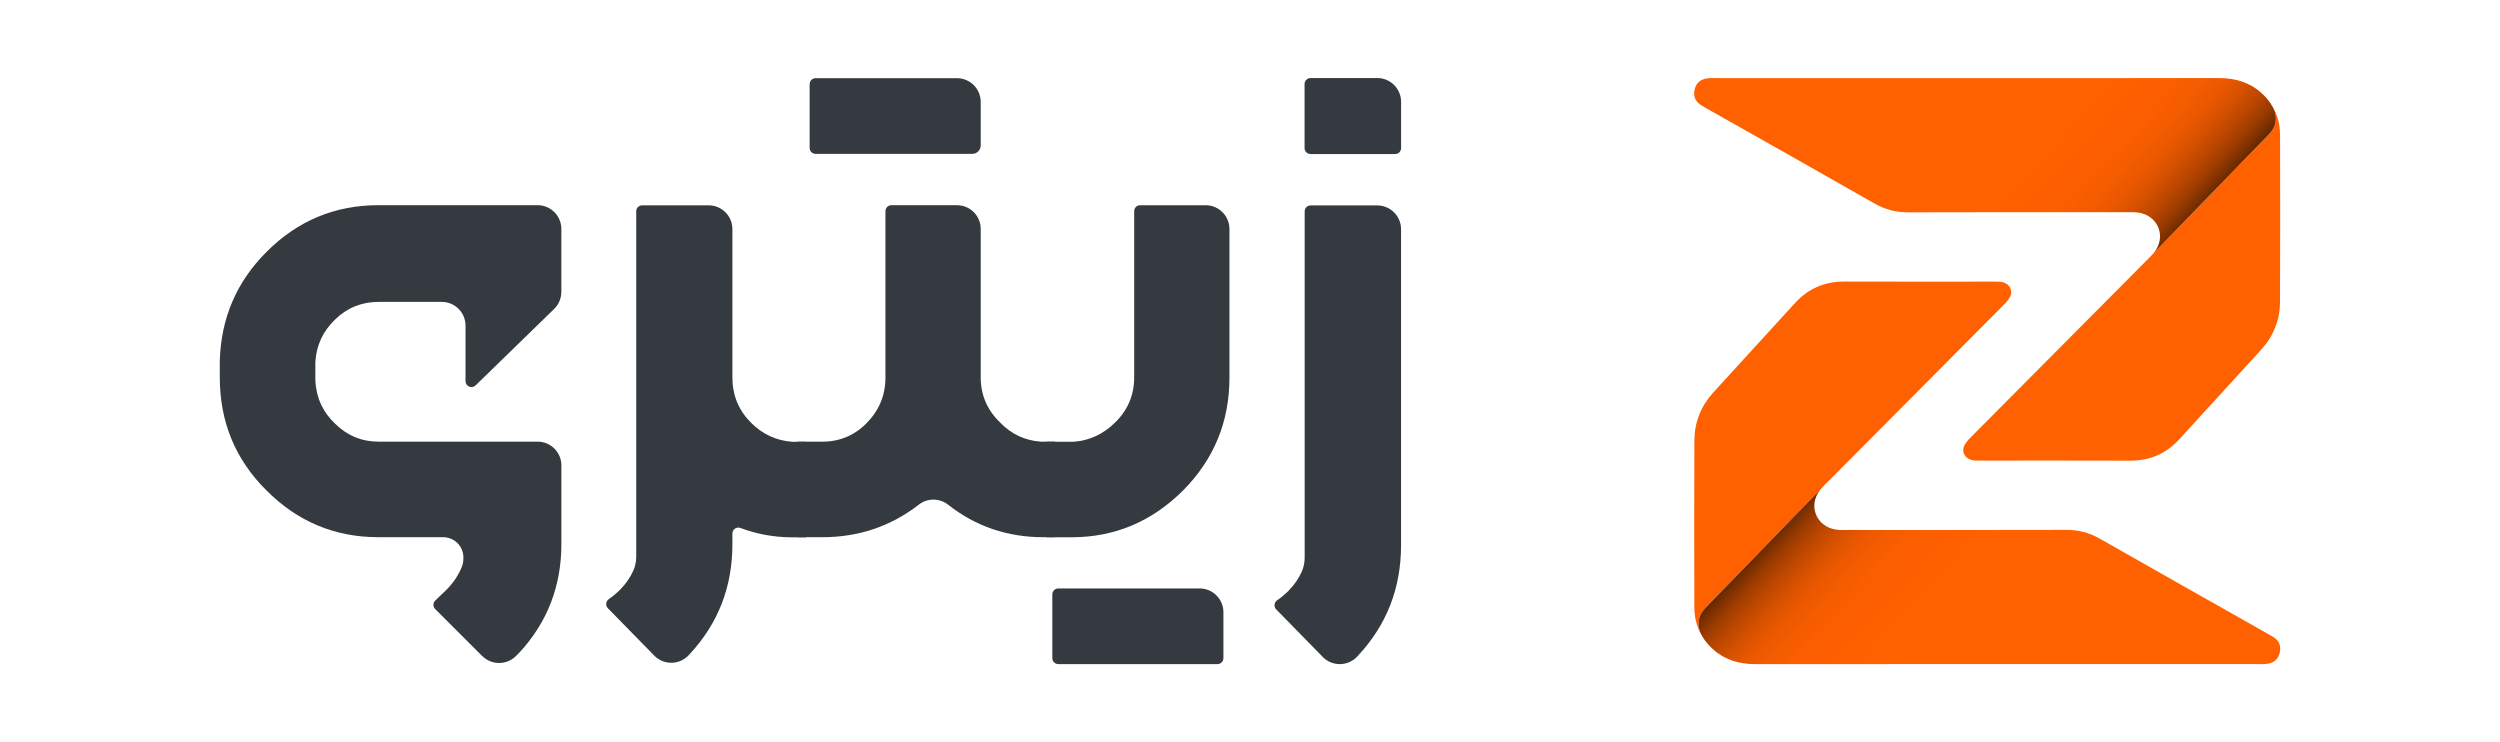
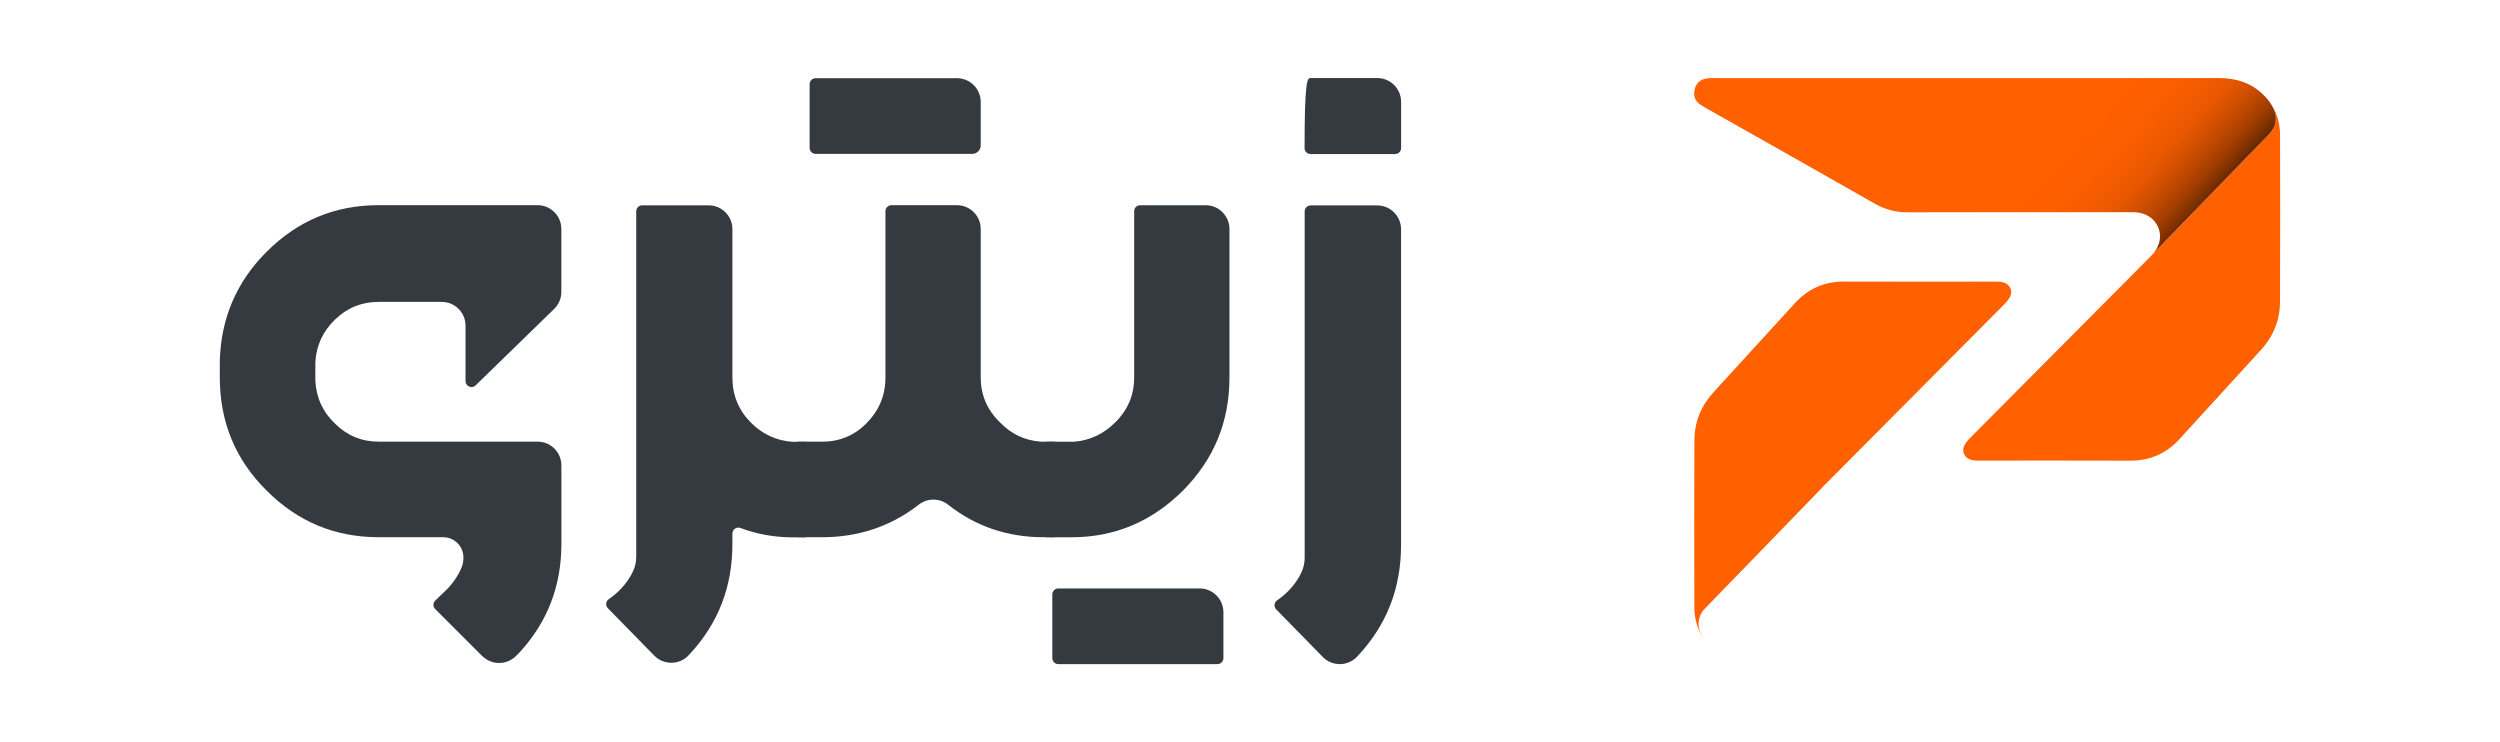
<svg xmlns="http://www.w3.org/2000/svg" width="128" height="38" viewBox="0 0 128 38" fill="none">
  <path d="M24.691 33.592L22.281 31.182C22.16 31.061 22.163 30.866 22.285 30.747L22.876 30.18C23.211 29.837 23.463 29.462 23.632 29.055C23.695 28.905 23.727 28.745 23.727 28.583V28.54C23.727 27.969 23.263 27.505 22.692 27.505H19.381C17.143 27.505 15.228 26.705 13.638 25.105C12.048 23.525 11.253 21.596 11.253 19.317V18.481C11.314 16.293 12.109 14.435 13.638 12.905C15.229 11.305 17.143 10.505 19.381 10.505H27.523C28.196 10.505 28.741 11.05 28.741 11.723V14.944C28.741 15.273 28.609 15.587 28.373 15.817L24.351 19.732C24.158 19.919 23.835 19.782 23.835 19.513V16.675C23.835 16.002 23.29 15.457 22.617 15.457H19.383C18.521 15.457 17.781 15.756 17.164 16.353C16.536 16.951 16.196 17.68 16.146 18.541V19.497C16.196 20.378 16.536 21.113 17.164 21.7C17.781 22.307 18.521 22.612 19.383 22.612H27.525C28.198 22.612 28.743 23.157 28.743 23.83V27.854C28.743 29.995 28.034 31.839 26.618 33.385L26.421 33.585C25.945 34.064 25.171 34.066 24.694 33.589L24.691 33.592Z" fill="#343A40" />
  <path d="M33.498 33.567L31.122 31.141C30.989 31.005 31.014 30.783 31.171 30.675C31.377 30.532 31.571 30.37 31.754 30.187C32.047 29.887 32.272 29.563 32.427 29.214C32.528 28.988 32.575 28.742 32.575 28.493V10.816C32.575 10.649 32.711 10.512 32.88 10.512H36.281C36.954 10.512 37.499 11.057 37.499 11.73V19.324C37.499 20.236 37.818 21.01 38.456 21.648C39.044 22.236 39.748 22.56 40.568 22.62H41.267V27.512H40.538C39.604 27.504 38.729 27.343 37.913 27.033C37.713 26.957 37.499 27.103 37.499 27.317V27.863C37.499 30.038 36.778 31.905 35.334 33.466L35.26 33.547C34.786 34.055 33.984 34.064 33.499 33.568L33.498 33.567Z" fill="#343A40" />
  <path d="M40.838 22.615H42.084C42.975 22.615 43.73 22.306 44.347 21.688C45.005 21.03 45.335 20.245 45.335 19.333V10.811C45.335 10.643 45.471 10.506 45.64 10.506H48.995C49.668 10.506 50.213 11.051 50.213 11.724V19.318C50.213 20.23 50.548 21.004 51.216 21.642C51.783 22.23 52.477 22.554 53.298 22.614H54.012V27.506H53.435C51.584 27.506 49.953 26.952 48.545 25.842C48.106 25.496 47.487 25.492 47.045 25.836C45.61 26.95 43.957 27.506 42.085 27.506H40.839V22.614L40.838 22.615Z" fill="#343A40" />
-   <path d="M66.794 7.581V4.301C66.794 4.133 66.93 3.996 67.099 3.996H70.518C71.191 3.996 71.736 4.541 71.736 5.214V7.582C71.736 7.75 71.601 7.887 71.431 7.887H67.099C66.931 7.887 66.794 7.751 66.794 7.582V7.581Z" fill="#343A40" />
+   <path d="M66.794 7.581C66.794 4.133 66.93 3.996 67.099 3.996H70.518C71.191 3.996 71.736 4.541 71.736 5.214V7.582C71.736 7.75 71.601 7.887 71.431 7.887H67.099C66.931 7.887 66.794 7.751 66.794 7.582V7.581Z" fill="#343A40" />
  <path d="M53.571 22.616H54.985C55.785 22.555 56.484 22.23 57.082 21.644C57.74 21.006 58.07 20.231 58.07 19.32V10.813C58.07 10.645 58.205 10.508 58.374 10.508H61.73C62.402 10.508 62.948 11.053 62.948 11.726V19.335C62.948 21.593 62.153 23.523 60.562 25.123C58.961 26.713 57.062 27.508 54.864 27.508H53.572V22.616H53.571Z" fill="#343A40" />
  <path d="M49.778 7.878H41.758C41.59 7.878 41.453 7.742 41.453 7.573V4.308C41.453 4.14 41.589 4.003 41.758 4.003H48.995C49.668 4.003 50.213 4.548 50.213 5.221V7.444C50.213 7.683 50.019 7.878 49.779 7.878H49.778Z" fill="#343A40" />
  <path d="M62.334 34.002H54.184C54.016 34.002 53.879 33.867 53.879 33.698V30.433C53.879 30.265 54.015 30.128 54.184 30.128H61.421C62.093 30.128 62.639 30.673 62.639 31.346V33.698C62.639 33.866 62.503 34.002 62.334 34.002Z" fill="#343A40" />
  <path d="M67.725 33.635L65.343 31.202C65.209 31.065 65.233 30.843 65.391 30.735C65.598 30.592 65.792 30.429 65.976 30.245C66.27 29.944 66.495 29.618 66.65 29.27C66.751 29.043 66.799 28.796 66.799 28.547V10.822C66.799 10.653 66.936 10.518 67.103 10.518H70.514C71.188 10.518 71.734 11.064 71.734 11.738V27.915C71.734 30.106 71.004 31.986 69.543 33.556L69.489 33.615C69.014 34.124 68.21 34.133 67.723 33.636L67.725 33.635Z" fill="#343A40" />
  <path d="M116.737 15.453C116.732 16.381 116.405 17.207 115.775 17.901C114.379 19.433 112.98 20.962 111.581 22.49C110.907 23.227 110.073 23.589 109.064 23.586C106.501 23.576 103.94 23.582 101.377 23.582C101.238 23.582 101.097 23.586 100.963 23.556C100.581 23.471 100.401 23.099 100.598 22.764C100.711 22.57 100.885 22.407 101.047 22.245C103.728 19.546 106.411 16.85 109.093 14.152C109.345 13.898 109.596 13.644 109.85 13.39L109.865 13.375C109.998 13.24 110.138 13.112 110.258 12.968L116.208 6.835C116.54 6.495 116.619 5.98 116.404 5.559C116.347 5.449 116.287 5.345 116.222 5.25C116.565 5.728 116.737 6.286 116.739 6.905C116.747 9.755 116.75 12.603 116.737 15.453Z" fill="url(#paint0_linear_1766_31484)" />
  <path d="M116.208 6.835L110.258 12.967C110.27 12.954 110.281 12.939 110.293 12.924C110.93 12.124 110.505 11.04 109.489 10.886C109.263 10.851 109.029 10.866 108.799 10.866C105.267 10.866 101.23 10.858 97.696 10.871C97.074 10.874 96.524 10.732 95.985 10.425C93.164 8.815 90.332 7.221 87.504 5.623C87.364 5.543 87.222 5.465 87.087 5.379C86.773 5.18 86.682 4.893 86.775 4.544C86.863 4.215 87.102 4.049 87.425 4.011C87.63 3.986 87.841 4 88.047 4C92.203 4 96.864 4 101.02 4C105.175 4 109.423 4.003 113.623 3.998H113.628C114.444 3.998 115.174 4.21 115.786 4.761C115.951 4.911 116.095 5.07 116.216 5.239C116.216 5.243 116.22 5.244 116.221 5.248C116.286 5.344 116.346 5.447 116.403 5.557C116.618 5.98 116.538 6.493 116.208 6.833V6.835Z" fill="url(#paint1_linear_1766_31484)" />
  <path d="M86.753 22.549C86.758 21.621 87.085 20.795 87.715 20.101C89.111 18.569 90.51 17.04 91.909 15.511C92.583 14.775 93.417 14.413 94.426 14.416C96.989 14.426 99.55 14.419 102.113 14.419C102.252 14.419 102.393 14.416 102.527 14.446C102.909 14.531 103.089 14.902 102.892 15.238C102.779 15.432 102.605 15.595 102.444 15.757C99.762 18.456 97.079 21.151 94.397 23.85C94.146 24.104 93.894 24.358 93.64 24.612L93.625 24.627C93.492 24.762 93.352 24.889 93.232 25.034L87.282 31.167C86.95 31.507 86.871 32.022 87.087 32.443C87.143 32.553 87.203 32.657 87.268 32.752C86.925 32.274 86.753 31.716 86.751 31.097C86.743 28.247 86.74 25.399 86.753 22.549Z" fill="url(#paint2_linear_1766_31484)" />
-   <path d="M87.28 31.166L93.23 25.033C93.218 25.047 93.206 25.061 93.195 25.076C92.558 25.876 92.983 26.96 93.999 27.115C94.225 27.149 94.459 27.134 94.689 27.134C98.221 27.134 102.258 27.143 105.792 27.13C106.414 27.126 106.964 27.269 107.503 27.576C110.324 29.186 113.156 30.779 115.984 32.378C116.124 32.458 116.266 32.535 116.401 32.622C116.715 32.821 116.806 33.108 116.713 33.457C116.624 33.785 116.386 33.951 116.062 33.989C115.857 34.014 115.647 34.001 115.44 34.001C111.285 34.001 106.624 34.001 102.468 34.001C98.313 34.001 94.065 33.998 89.865 34.003H89.86C89.044 34.003 88.314 33.79 87.702 33.239C87.537 33.09 87.393 32.931 87.272 32.761C87.272 32.758 87.268 32.756 87.266 32.753C87.201 32.657 87.141 32.554 87.085 32.444C86.87 32.021 86.95 31.508 87.28 31.168V31.166Z" fill="url(#paint3_linear_1766_31484)" />
  <defs>
    <linearGradient id="paint0_linear_1766_31484" x1="104.509" y1="10.468" x2="116.023" y2="21.852" gradientUnits="userSpaceOnUse">
      <stop stop-color="#FF6000" />
      <stop offset="1" stop-color="#FF6000" />
    </linearGradient>
    <linearGradient id="paint1_linear_1766_31484" x1="104.482" y1="7.842" x2="115.725" y2="18.134" gradientUnits="userSpaceOnUse">
      <stop stop-color="#FF6000" />
      <stop offset="0.16" stop-color="#FC5F00" />
      <stop offset="0.24" stop-color="#F45C00" />
      <stop offset="0.31" stop-color="#E75700" />
      <stop offset="0.36" stop-color="#D45000" />
      <stop offset="0.41" stop-color="#BC4700" />
      <stop offset="0.46" stop-color="#9D3C00" />
      <stop offset="0.5" stop-color="#7A2F00" />
      <stop offset="0.53" stop-color="#5A2300" />
    </linearGradient>
    <linearGradient id="paint2_linear_1766_31484" x1="98.982" y1="27.533" x2="87.467" y2="16.15" gradientUnits="userSpaceOnUse">
      <stop stop-color="#FF6000" />
      <stop offset="1" stop-color="#FF6000" />
    </linearGradient>
    <linearGradient id="paint3_linear_1766_31484" x1="99.006" y1="30.159" x2="87.763" y2="19.869" gradientUnits="userSpaceOnUse">
      <stop stop-color="#FF6000" />
      <stop offset="0.16" stop-color="#FC5F00" />
      <stop offset="0.24" stop-color="#F45C00" />
      <stop offset="0.31" stop-color="#E75700" />
      <stop offset="0.36" stop-color="#D45000" />
      <stop offset="0.41" stop-color="#BC4700" />
      <stop offset="0.46" stop-color="#9D3C00" />
      <stop offset="0.5" stop-color="#7A2F00" />
      <stop offset="0.53" stop-color="#5A2300" />
    </linearGradient>
  </defs>
</svg>